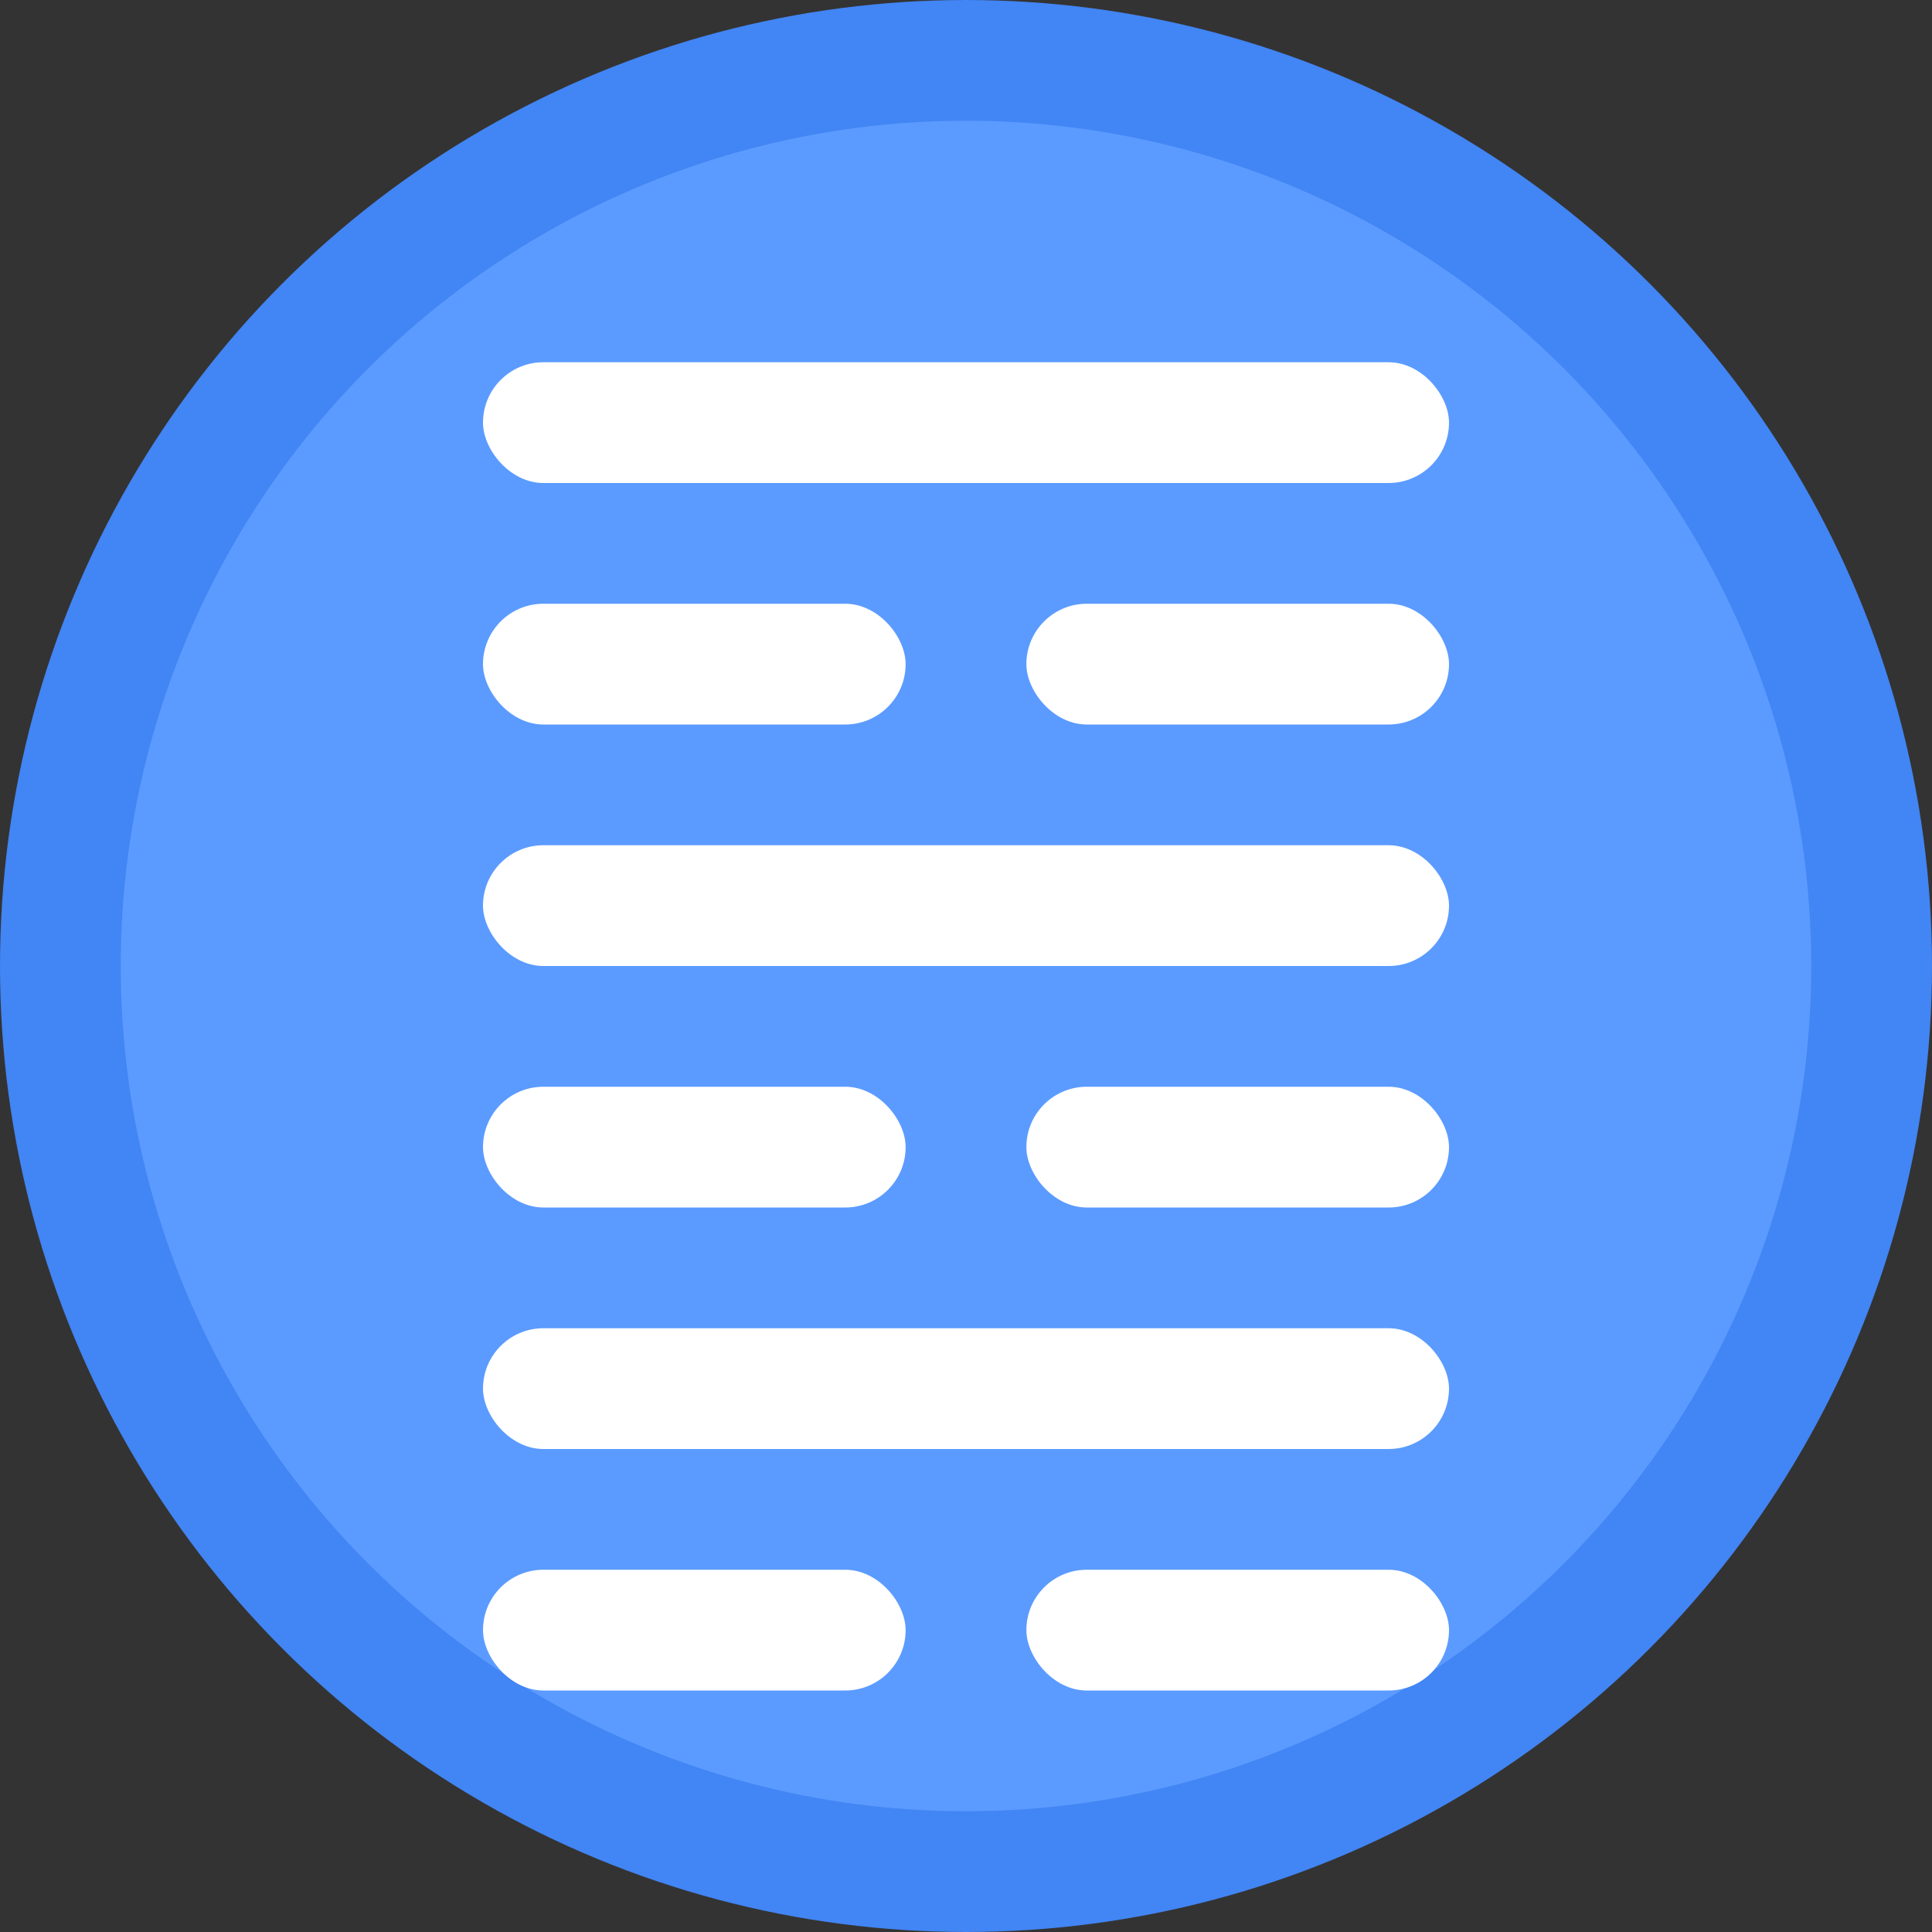
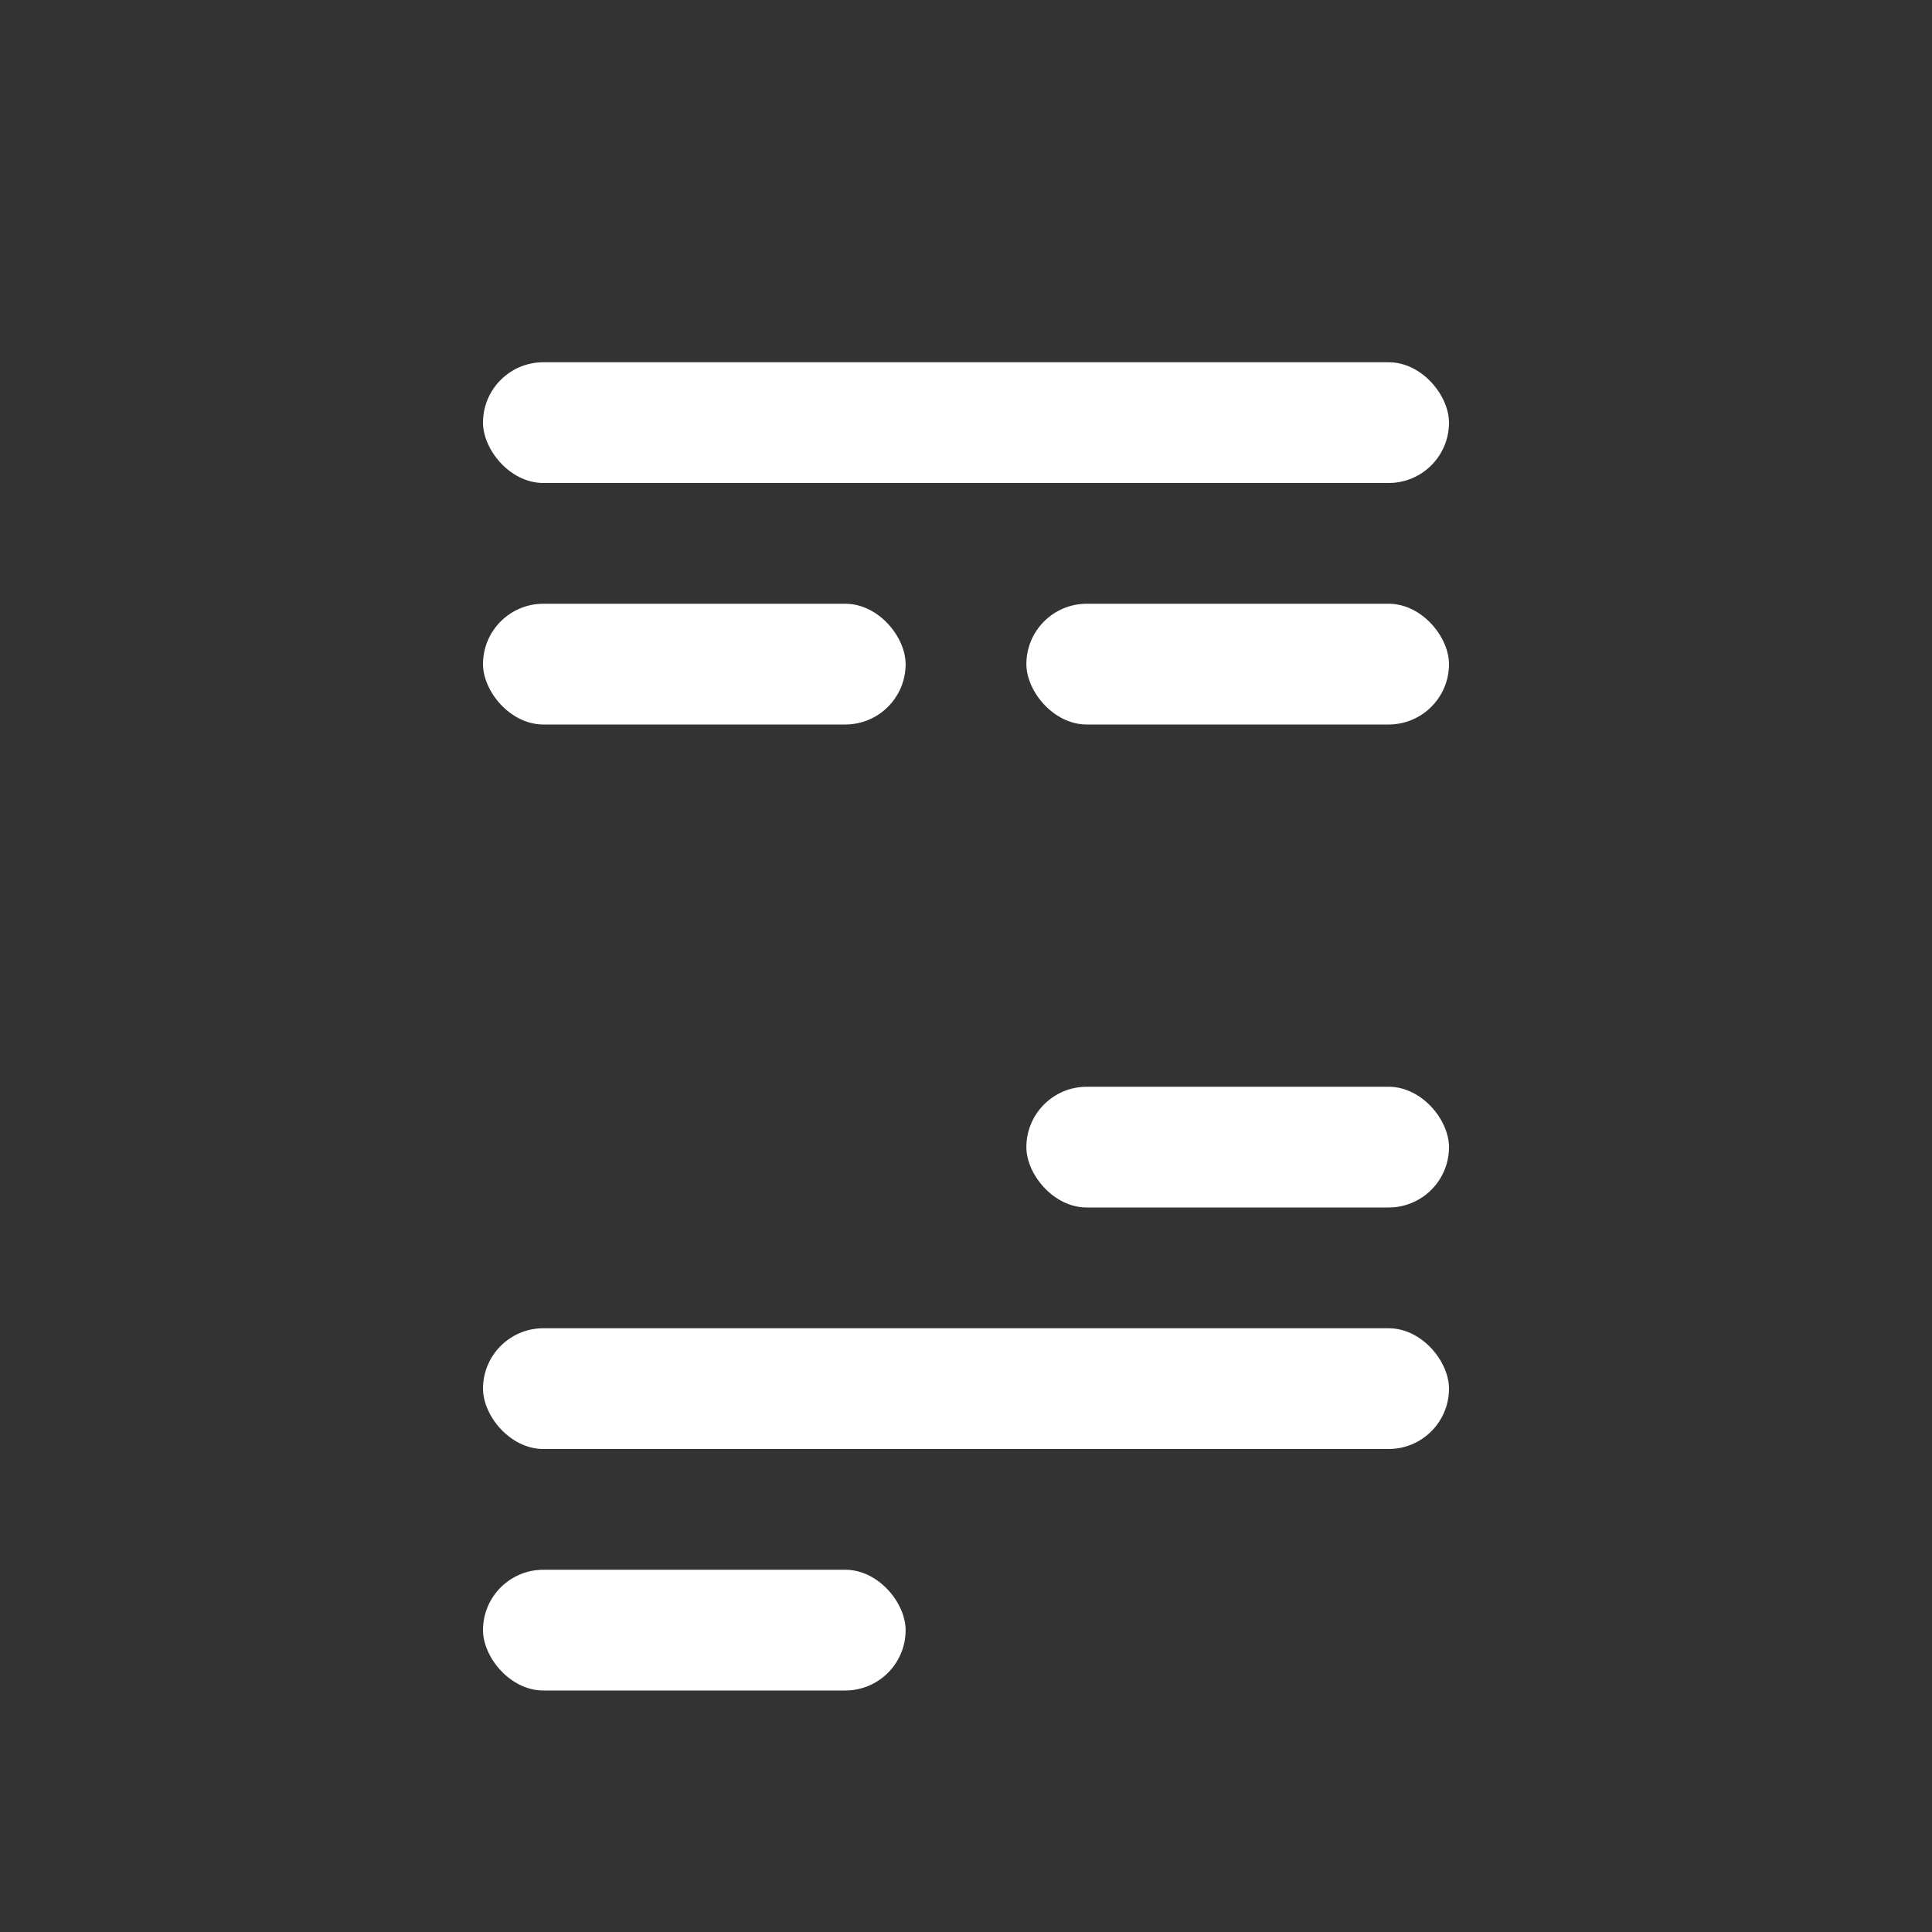
<svg xmlns="http://www.w3.org/2000/svg" viewBox="0 0 32 32" width="32" height="32">
  <rect x="0" y="0" width="32" height="32" fill="#333333" stroke="none" />
-   <circle cx="16" cy="16" r="15" fill="#5B9BFF" stroke="#4285f4" stroke-width="2" />
  <rect x="8" y="6" width="16" height="2" fill="white" rx="1" />
  <rect x="8" y="10" width="7" height="2" fill="white" rx="1" />
  <rect x="17" y="10" width="7" height="2" fill="white" rx="1" />
-   <rect x="8" y="14" width="16" height="2" fill="white" rx="1" />
-   <rect x="8" y="18" width="7" height="2" fill="white" rx="1" />
  <rect x="17" y="18" width="7" height="2" fill="white" rx="1" />
  <rect x="8" y="22" width="16" height="2" fill="white" rx="1" />
  <rect x="8" y="26" width="7" height="2" fill="white" rx="1" />
-   <rect x="17" y="26" width="7" height="2" fill="white" rx="1" />
</svg>